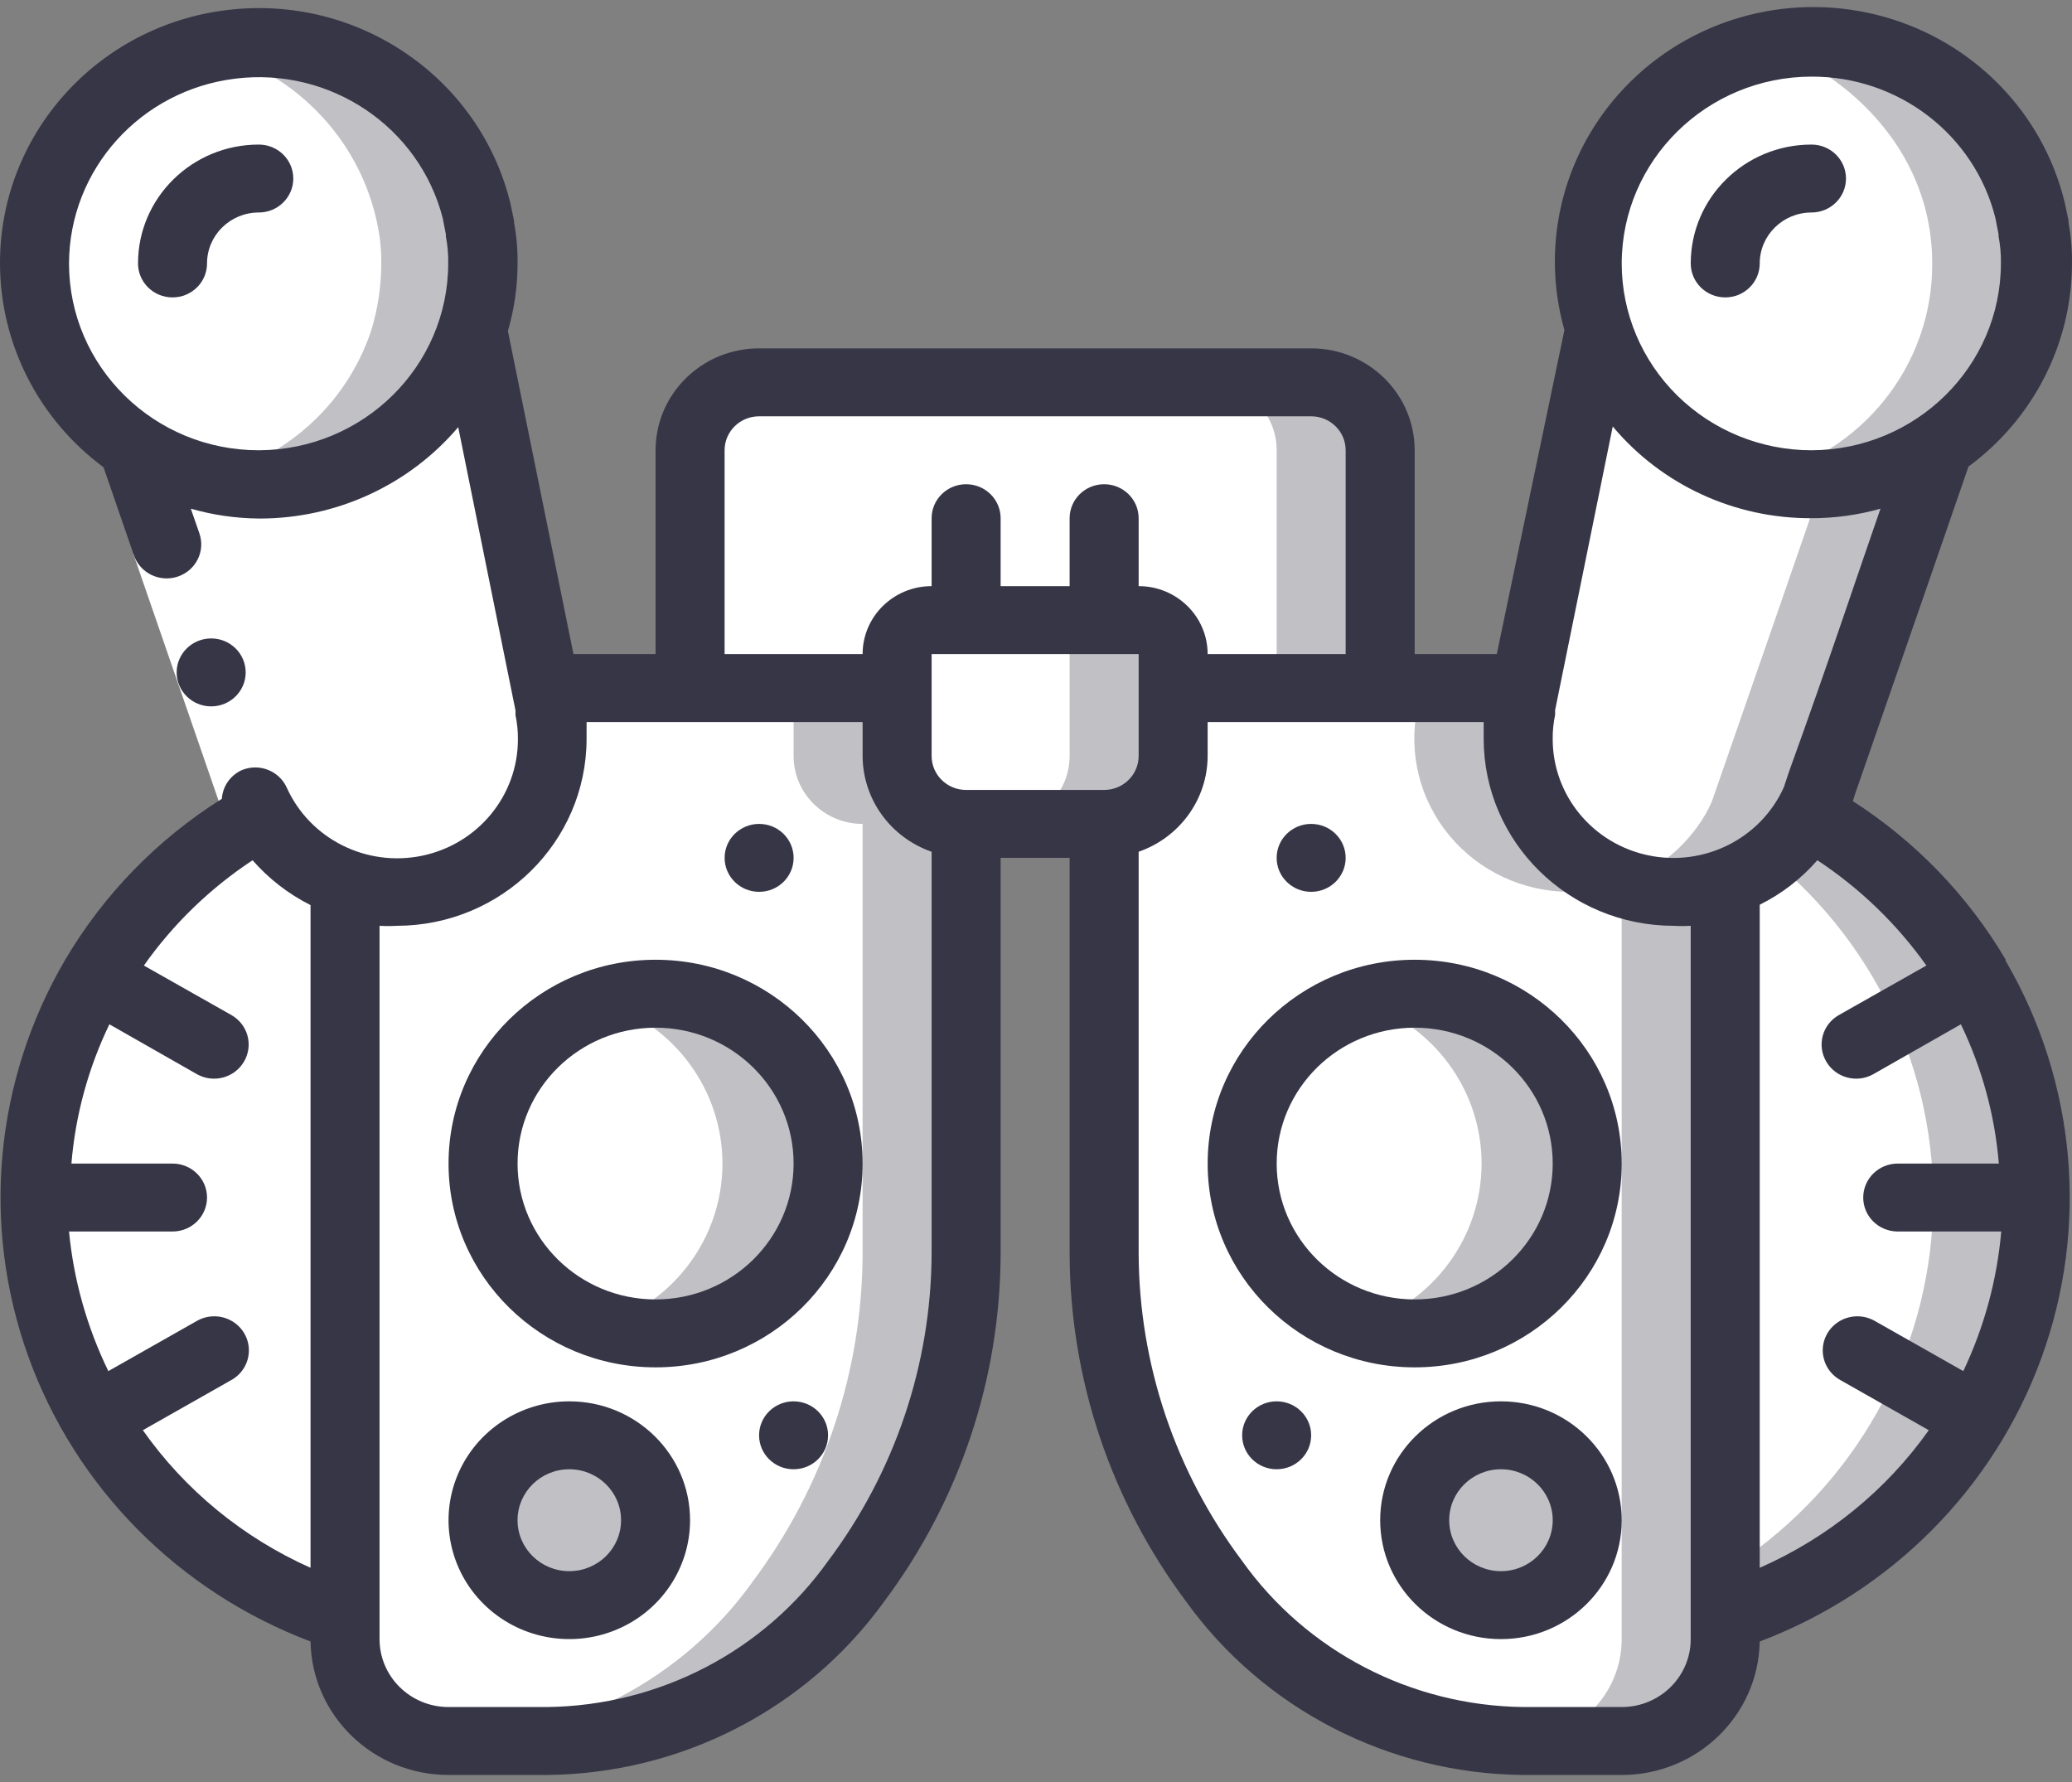
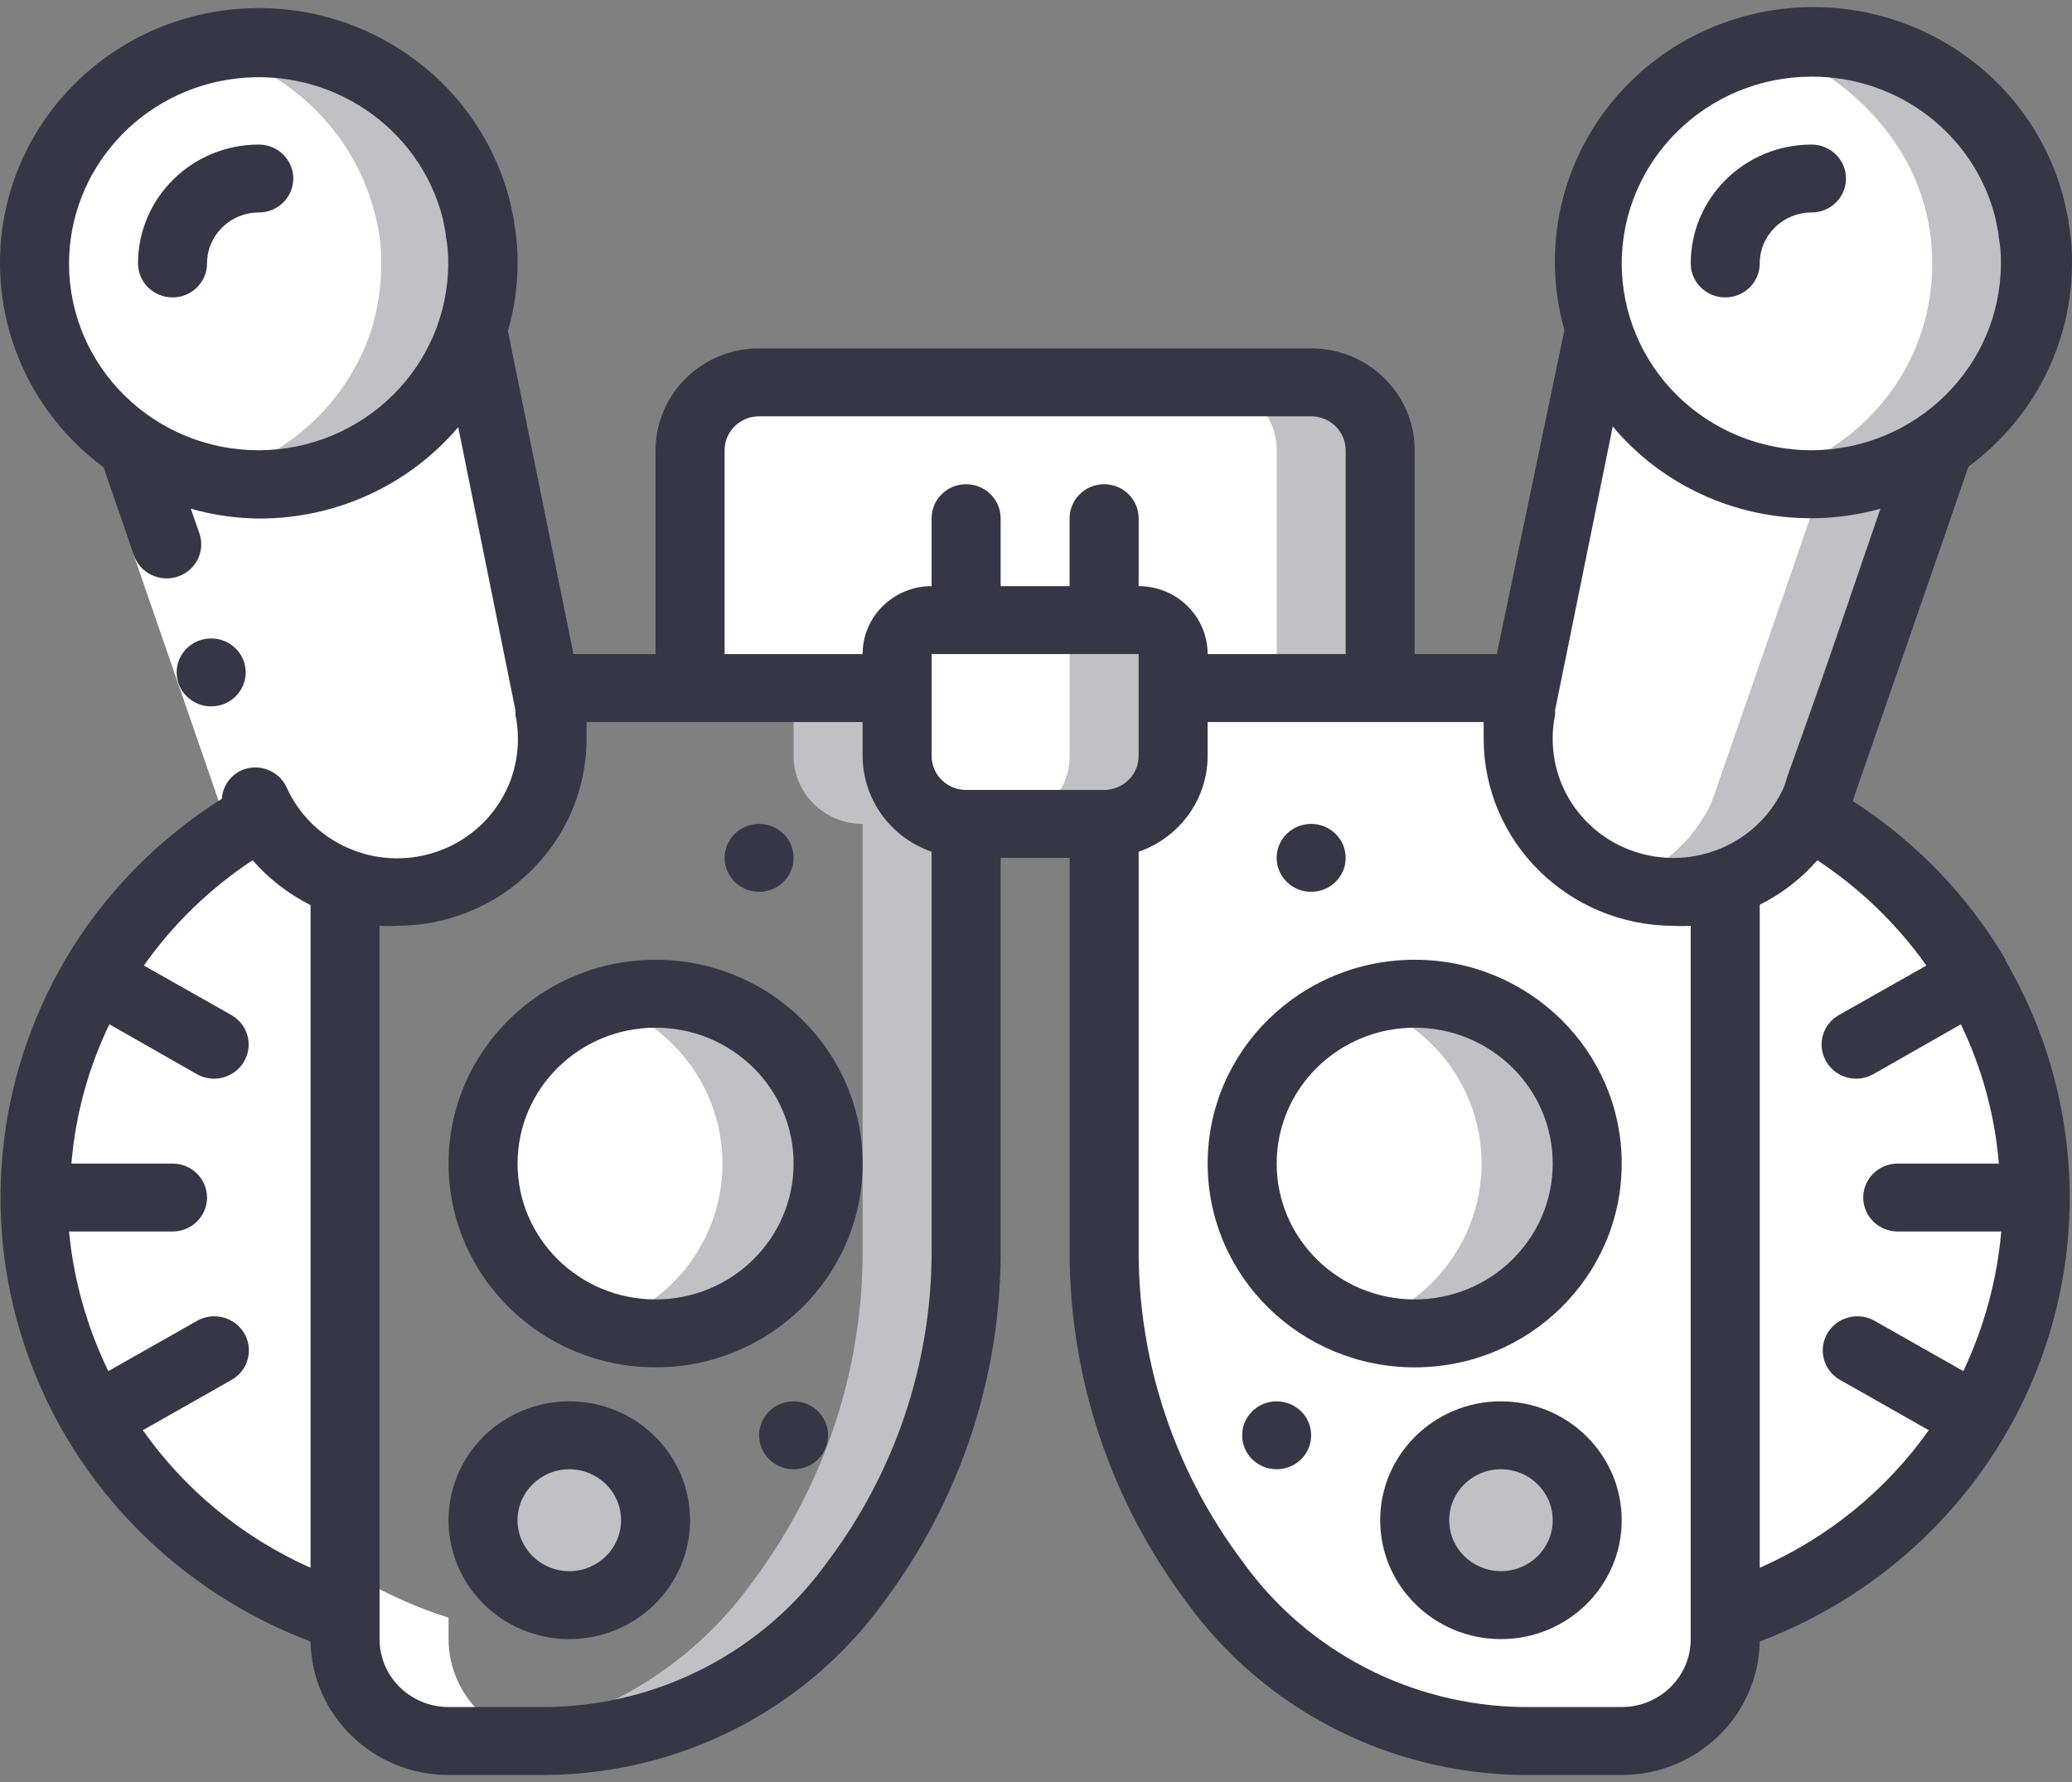
<svg xmlns="http://www.w3.org/2000/svg" width="100" height="86" viewBox="0 0 100 86" fill="none">
  <rect x="0" y="0" width="100" height="86" fill="#808080" stroke="none" />
  <path d="M83.263 42.631V79.104C83.263 81.82 81.026 84.022 78.267 84.022H73.504C67.538 83.985 61.957 81.116 58.517 76.317C55.115 71.723 53.284 66.184 53.288 60.499V39.762C55.127 39.762 56.619 38.294 56.619 36.484V33.205H73.604L73.404 34.172C72.955 36.347 73.521 38.606 74.948 40.325C76.374 42.044 78.51 43.041 80.765 43.041C81.615 43.041 82.459 42.902 83.263 42.631Z" fill="white" />
-   <path d="M80.765 43.041C78.513 43.036 76.382 42.037 74.959 40.319C73.537 38.6 72.972 36.344 73.421 34.172L73.605 33.205H68.609L68.409 34.172C67.959 36.347 68.525 38.606 69.952 40.325C71.379 42.044 73.514 43.041 75.769 43.041C76.619 43.041 77.463 42.902 78.267 42.631V79.104C78.267 81.82 76.031 84.022 73.272 84.022H78.267C81.026 84.022 83.263 81.82 83.263 79.104V42.631C82.459 42.902 81.615 43.041 80.765 43.041Z" fill="#C0C0C5" />
-   <path d="M46.627 39.762V60.499C46.612 66.191 44.758 71.731 41.332 76.317C37.892 81.116 32.31 83.985 26.344 84.022H21.648C18.889 84.022 16.652 81.82 16.652 79.104V42.631C17.456 42.902 18.3 43.041 19.15 43.041C21.402 43.036 23.533 42.037 24.956 40.319C26.379 38.6 26.944 36.344 26.494 34.172L26.311 33.205H43.297V36.484C43.297 38.294 44.788 39.762 46.627 39.762Z" fill="white" />
  <path d="M43.297 36.484V33.205H38.301V36.484C38.301 38.294 39.792 39.762 41.632 39.762V60.499C41.617 66.191 39.762 71.731 36.336 76.317C32.965 81.041 27.511 83.902 21.648 84.022H26.494C32.461 83.985 38.042 81.116 41.482 76.317C44.854 71.713 46.656 66.175 46.627 60.499V39.762C44.788 39.762 43.297 38.294 43.297 36.484Z" fill="#C0C0C5" />
  <path d="M66.611 21.73V33.205H56.619V31.565C56.619 30.66 55.874 29.926 54.954 29.926H44.962C44.043 29.926 43.297 30.66 43.297 31.565V33.205H33.306V21.73C33.306 19.919 34.797 18.451 36.636 18.451H63.281C65.12 18.451 66.611 19.919 66.611 21.73Z" fill="white" />
  <path d="M63.281 18.451H58.285C60.125 18.451 61.616 19.919 61.616 21.73V33.205H66.612V21.73C66.612 19.919 65.12 18.451 63.281 18.451Z" fill="#C0C0C5" />
  <path d="M16.653 42.63V78.071C8.499 75.464 2.676 68.367 1.803 59.971C0.931 51.575 5.174 43.464 12.623 39.286C13.517 40.84 14.947 42.026 16.653 42.63Z" fill="white" />
  <path d="M31.64 64.351C36.238 64.351 39.966 60.681 39.966 56.154C39.966 51.628 36.238 47.958 31.64 47.958C27.041 47.958 23.314 51.628 23.314 56.154C23.314 60.681 27.041 64.351 31.64 64.351Z" fill="white" />
  <path d="M31.64 47.959C30.791 47.969 29.948 48.107 29.142 48.368C32.559 49.474 34.868 52.614 34.868 56.155C34.868 59.696 32.559 62.836 29.142 63.941C32.28 64.956 35.732 64.048 37.938 61.627C40.144 59.206 40.687 55.73 39.322 52.769C37.958 49.807 34.943 47.919 31.64 47.959Z" fill="#C0C0C5" />
  <path d="M27.477 77.465C29.776 77.465 31.64 75.63 31.64 73.367C31.64 71.103 29.776 69.269 27.477 69.269C25.177 69.269 23.314 71.103 23.314 73.367C23.314 75.63 25.177 77.465 27.477 77.465Z" fill="#C0C0C5" />
  <path d="M72.439 77.465C74.738 77.465 76.602 75.63 76.602 73.367C76.602 71.103 74.738 69.269 72.439 69.269C70.139 69.269 68.275 71.103 68.275 73.367C68.275 75.63 70.139 77.465 72.439 77.465Z" fill="#C0C0C5" />
  <path d="M68.276 64.351C72.874 64.351 76.602 60.681 76.602 56.154C76.602 51.628 72.874 47.958 68.276 47.958C63.677 47.958 59.949 51.628 59.949 56.154C59.949 60.681 63.677 64.351 68.276 64.351Z" fill="white" />
  <path d="M68.276 47.958C67.427 47.968 66.585 48.106 65.778 48.367C69.195 49.473 71.505 52.613 71.505 56.154C71.505 59.694 69.195 62.835 65.778 63.94C68.917 64.955 72.369 64.047 74.575 61.626C76.781 59.205 77.324 55.729 75.959 52.767C74.594 49.806 71.58 47.919 68.276 47.958Z" fill="#C0C0C5" />
  <path d="M56.62 31.565V36.483C56.62 38.294 55.129 39.761 53.289 39.761H46.628C44.789 39.761 43.298 38.294 43.298 36.483V31.565C43.298 30.66 44.043 29.926 44.963 29.926H54.955C55.874 29.926 56.62 30.66 56.62 31.565Z" fill="white" />
  <path d="M54.954 29.926H49.958C50.878 29.926 51.623 30.66 51.623 31.565V36.483C51.623 38.294 50.132 39.761 48.293 39.761H53.289C55.128 39.761 56.619 38.294 56.619 36.483V31.565C56.619 30.66 55.874 29.926 54.954 29.926Z" fill="#C0C0C5" />
  <path d="M26.643 35.664C26.648 37.622 25.86 39.5 24.453 40.885C23.047 42.269 21.138 43.045 19.15 43.041C18.3 43.04 17.456 42.902 16.652 42.631C14.956 42.043 13.527 40.881 12.622 39.352C12.505 39.155 12.405 38.942 12.305 38.729C9.541 30.762 7.643 25.287 6.36 21.566C8.169 22.767 10.307 23.396 12.489 23.369C17.198 23.365 21.369 20.373 22.813 15.96L26.31 33.205L26.51 34.172C26.605 34.664 26.65 35.163 26.643 35.664Z" fill="white" />
  <path d="M23.314 12.714C23.313 13.825 23.145 14.93 22.814 15.992C21.358 20.392 17.19 23.369 12.489 23.369C10.298 23.378 8.157 22.719 6.361 21.484C4.352 20.15 2.87 18.176 2.165 15.894C1.838 14.864 1.67 13.792 1.665 12.714C1.665 6.829 6.511 2.059 12.489 2.059C17.956 2.105 22.562 6.088 23.314 11.419C23.347 11.85 23.347 12.283 23.314 12.714Z" fill="white" />
  <path d="M23.314 11.419C22.563 6.088 17.957 2.105 12.49 2.059C11.648 2.065 10.809 2.169 9.992 2.37C14.379 3.438 17.672 7.016 18.319 11.419C18.38 11.848 18.408 12.281 18.402 12.714C18.401 13.825 18.233 14.93 17.902 15.992C16.706 19.549 13.705 22.23 9.992 23.058C10.811 23.252 11.648 23.356 12.49 23.369C17.2 23.365 21.37 20.372 22.815 15.96C23.146 14.897 23.314 13.792 23.314 12.681C23.346 12.261 23.346 11.839 23.314 11.419Z" fill="#C0C0C5" />
  <path d="M98.251 57.793C98.252 67.037 92.198 75.227 83.264 78.071V42.63C84.96 42.042 86.388 40.88 87.294 39.352C94.054 43.107 98.24 50.152 98.251 57.793Z" fill="white" />
-   <path d="M87.294 39.286C86.815 40.102 86.182 40.82 85.428 41.401C90.776 45.743 93.688 52.345 93.26 59.156C92.831 65.967 89.115 72.165 83.264 75.825V78.153C91.418 75.546 97.241 68.448 98.114 60.053C98.986 51.657 94.743 43.546 87.294 39.368V39.286Z" fill="#C0C0C5" />
  <path d="M93.555 21.5C92.272 25.221 90.374 30.697 87.61 38.663C87.51 38.877 87.41 39.09 87.293 39.286C86.388 40.815 84.959 41.977 83.263 42.565C82.459 42.836 81.615 42.974 80.766 42.975C78.513 42.97 76.382 41.971 74.96 40.253C73.537 38.535 72.972 36.279 73.422 34.106L73.605 33.205L77.118 15.943C78.157 19.156 80.678 21.695 83.917 22.79C87.156 23.885 90.73 23.407 93.555 21.5Z" fill="white" />
  <path d="M87.926 23.37C86.677 26.992 84.962 31.943 82.614 38.697C82.514 38.91 82.414 39.123 82.297 39.319C81.404 40.84 79.995 42.001 78.317 42.598C79.102 42.88 79.93 43.03 80.765 43.041C81.615 43.041 82.459 42.902 83.263 42.631C84.959 42.043 86.388 40.881 87.293 39.352C87.41 39.156 87.51 38.943 87.61 38.729C90.374 30.763 92.272 25.288 93.555 21.566C91.887 22.674 89.937 23.299 87.926 23.37Z" fill="#C0C0C5" />
  <path d="M98.25 12.714C98.24 17.97 94.338 22.434 89.06 23.227C83.782 24.021 78.704 20.907 77.101 15.894C76.775 14.864 76.606 13.792 76.602 12.714C76.602 6.829 81.448 2.059 87.426 2.059C91.03 2.078 94.394 3.844 96.418 6.78C97.598 8.542 98.234 10.603 98.25 12.714Z" fill="white" />
  <path d="M92.921 3.534C91.256 2.567 89.359 2.058 87.426 2.059C86.583 2.065 85.745 2.17 84.928 2.37C86.21 2.059 93.254 5.517 93.254 12.714C93.28 17.655 89.82 21.953 84.928 23.058C85.746 23.253 86.584 23.357 87.426 23.369C93.404 23.369 98.25 18.598 98.25 12.714C98.23 8.946 96.208 5.464 92.921 3.534Z" fill="#C0C0C5" />
  <path d="M26.645 84.022C23.886 84.022 21.649 81.82 21.649 79.104V78.071C13.495 75.465 7.672 68.367 6.799 59.971C5.927 51.575 10.17 43.464 17.619 39.286C17.336 38.794 17.619 39.794 11.358 21.5C8.96 19.271 6.662 16.681 6.662 12.714C6.667 7.783 10.113 3.502 14.988 2.37C14.173 2.158 13.333 2.053 12.49 2.059C7.746 2.057 3.553 5.096 2.147 9.556C0.741 14.017 2.45 18.858 6.362 21.5C12.657 39.762 12.34 38.794 12.623 39.286C5.174 43.464 0.931 51.575 1.803 59.971C2.676 68.367 8.499 75.465 16.653 78.071V79.104C16.653 81.82 18.89 84.022 21.649 84.022H26.495H26.645Z" fill="white" />
  <path d="M6.446 26.765L9.6 25.709L13.89 38.128L10.736 39.184L6.446 26.765Z" fill="white" />
  <path d="M10.192 34.09C9.272 34.09 8.526 33.356 8.526 32.451C8.526 31.545 9.272 30.811 10.192 30.811C11.111 30.811 11.857 31.545 11.857 32.451C11.857 33.356 11.111 34.09 10.192 34.09Z" fill="#373647" />
  <path d="M96.802 46.319C94.984 43.235 92.458 40.613 89.425 38.663L89.525 38.336C92.023 31.156 93.771 26.09 95.004 22.517C98.153 20.198 100.005 16.552 99.999 12.681C100.007 12.033 99.951 11.385 99.833 10.747C99.825 10.715 99.825 10.681 99.833 10.649L99.65 9.78C98.606 5.456 95.27 2.025 90.927 0.809C86.584 -0.407 81.913 0.782 78.714 3.918C75.514 7.054 74.287 11.647 75.503 15.927L72.239 31.566H68.276V21.73C68.276 19.014 66.039 16.812 63.28 16.812H36.636C33.877 16.812 31.64 19.014 31.64 21.73V31.566H27.677L24.513 15.976C24.823 14.91 24.98 13.807 24.979 12.698C24.987 12.049 24.931 11.401 24.812 10.763C24.805 10.731 24.805 10.697 24.812 10.665L24.629 9.796C23.142 3.738 17.284 -0.266 10.997 0.479C4.711 1.223 -0.015 6.481 3.54608e-05 12.714C0.005 16.583 1.855 20.224 4.996 22.55L6.461 26.795C6.756 27.655 7.702 28.118 8.576 27.828C9.45 27.538 9.92 26.606 9.625 25.746L9.209 24.549C10.291 24.859 11.412 25.019 12.54 25.025C16.237 25.023 19.744 23.408 22.115 20.615L24.879 34.287V34.516C24.961 34.899 25 35.289 24.996 35.68C24.997 38.392 23.07 40.734 20.376 41.297C17.681 41.859 14.954 40.487 13.838 38.008C13.466 37.188 12.494 36.815 11.657 37.172C11.11 37.427 10.746 37.954 10.708 38.549C7.593 40.507 5 43.171 3.147 46.319C-0.262 52.134 -0.914 59.127 1.363 65.455C3.641 71.784 8.619 76.814 14.987 79.219C15.051 82.795 18.015 85.662 21.648 85.661H26.411C32.876 85.598 38.92 82.489 42.664 77.301C46.308 72.432 48.28 66.546 48.293 60.498V41.401H51.623V60.498C51.636 66.546 53.608 72.432 57.252 77.301C60.996 82.489 67.04 85.598 73.505 85.661H78.268C81.901 85.662 84.865 82.795 84.929 79.219C91.275 76.822 96.242 71.818 98.53 65.518C100.818 59.217 100.199 52.248 96.835 46.434C96.799 46.407 96.786 46.36 96.802 46.319ZM12.489 21.73C7.431 21.73 3.331 17.693 3.331 12.714C3.345 8.173 6.787 4.351 11.365 3.794C15.943 3.236 20.227 6.117 21.365 10.518L21.515 11.288C21.523 11.32 21.523 11.354 21.515 11.386C21.601 11.824 21.64 12.269 21.632 12.714C21.623 17.683 17.538 21.712 12.489 21.73ZM86.344 37.237L86.094 37.991C84.978 40.471 82.252 41.842 79.557 41.28C76.862 40.718 74.935 38.375 74.937 35.664C74.933 35.273 74.972 34.882 75.054 34.5C75.054 34.418 75.054 34.352 75.054 34.27L77.835 20.582C80.195 23.401 83.716 25.026 87.427 25.009C88.553 25.009 89.674 24.855 90.757 24.549C89.625 27.795 88.259 31.942 86.344 37.237ZM87.427 3.698C91.629 3.684 95.296 6.501 96.302 10.518L96.452 11.288C96.46 11.32 96.46 11.354 96.452 11.386C96.538 11.824 96.577 12.269 96.569 12.714C96.56 17.683 92.475 21.712 87.427 21.73C84.998 21.73 82.668 20.78 80.95 19.089C79.233 17.398 78.268 15.105 78.268 12.714C78.277 7.738 82.372 3.707 87.427 3.698ZM34.971 21.73C34.971 20.825 35.716 20.091 36.636 20.091H63.28C64.2 20.091 64.945 20.825 64.945 21.73V31.566H58.284C58.284 29.755 56.793 28.287 54.954 28.287V25.009C54.954 24.103 54.208 23.369 53.289 23.369C52.369 23.369 51.623 24.103 51.623 25.009V28.287H48.293V25.009C48.293 24.103 47.547 23.369 46.627 23.369C45.708 23.369 44.962 24.103 44.962 25.009V28.287C43.123 28.287 41.632 29.755 41.632 31.566H34.971V21.73ZM53.289 38.123H46.627C45.708 38.123 44.962 37.389 44.962 36.483V31.566H54.954V36.483C54.954 37.389 54.208 38.123 53.289 38.123ZM6.894 69.022L11.174 66.596C11.692 66.304 12.011 65.761 12.012 65.174C12.014 64.586 11.696 64.042 11.18 63.747C10.663 63.453 10.026 63.451 9.509 63.744L5.229 66.17C4.198 64.052 3.555 61.771 3.331 59.433H8.326C9.246 59.433 9.992 58.699 9.992 57.794C9.992 56.888 9.246 56.154 8.326 56.154H3.447C3.639 53.823 4.26 51.546 5.279 49.433L9.509 51.843C10.305 52.288 11.316 52.017 11.774 51.237C11.997 50.861 12.06 50.413 11.947 49.991C11.835 49.57 11.557 49.21 11.174 48.991L6.944 46.597C8.355 44.596 10.134 42.873 12.19 41.516C12.971 42.409 13.921 43.144 14.987 43.68V75.662C11.729 74.21 8.932 71.915 6.894 69.022ZM39.966 75.334C36.862 79.692 31.818 82.314 26.411 82.382H21.648C19.809 82.382 18.318 80.915 18.318 79.104V44.68C18.595 44.696 18.873 44.696 19.151 44.68C24.205 44.67 28.3 40.639 28.31 35.664C28.31 35.385 28.31 35.123 28.31 34.844H41.632V36.483C41.638 38.562 42.971 40.413 44.962 41.106V60.498C44.941 65.841 43.191 71.037 39.966 75.334ZM78.268 82.382H73.505C68.098 82.314 63.054 79.692 59.95 75.334C56.725 71.037 54.975 65.841 54.954 60.498V41.106C56.945 40.413 58.279 38.562 58.284 36.483V34.844H71.606V35.664C71.616 40.639 75.711 44.67 80.766 44.68C81.043 44.696 81.321 44.696 81.598 44.68V79.104C81.598 80.915 80.107 82.382 78.268 82.382ZM84.929 75.662V43.663C85.99 43.135 86.936 42.405 87.71 41.516C89.769 42.874 91.553 44.597 92.972 46.597L88.742 48.991C88.359 49.21 88.081 49.57 87.969 49.991C87.856 50.413 87.919 50.861 88.143 51.237C88.6 52.017 89.611 52.288 90.407 51.843L94.637 49.433C95.656 51.546 96.277 53.823 96.469 56.154H91.59C90.67 56.154 89.924 56.888 89.924 57.794C89.924 58.699 90.67 59.433 91.59 59.433H96.585C96.382 61.767 95.762 64.048 94.754 66.17L90.474 63.744C89.956 63.451 89.319 63.453 88.803 63.747C88.287 64.042 87.969 64.586 87.97 65.174C87.972 65.761 88.291 66.304 88.809 66.596L93.088 69.022C91.032 71.925 88.211 74.22 84.929 75.662Z" fill="#373647" />
-   <path d="M31.64 46.318C26.122 46.318 21.648 50.722 21.648 56.154C21.648 61.586 26.122 65.989 31.64 65.989C37.158 65.989 41.632 61.586 41.632 56.154C41.632 50.722 37.158 46.318 31.64 46.318ZM31.64 62.711C27.961 62.711 24.979 59.775 24.979 56.154C24.979 52.532 27.961 49.597 31.64 49.597C35.319 49.597 38.301 52.532 38.301 56.154C38.301 59.775 35.319 62.711 31.64 62.711Z" fill="#373647" />
+   <path d="M31.64 46.318C26.122 46.318 21.648 50.722 21.648 56.154C21.648 61.586 26.122 65.989 31.64 65.989C37.158 65.989 41.632 61.586 41.632 56.154C41.632 50.722 37.158 46.318 31.64 46.318M31.64 62.711C27.961 62.711 24.979 59.775 24.979 56.154C24.979 52.532 27.961 49.597 31.64 49.597C35.319 49.597 38.301 52.532 38.301 56.154C38.301 59.775 35.319 62.711 31.64 62.711Z" fill="#373647" />
  <path d="M27.476 67.629C25.119 67.629 22.993 69.027 22.091 71.171C21.189 73.315 21.688 75.782 23.355 77.423C25.022 79.064 27.529 79.555 29.706 78.667C31.884 77.779 33.304 75.687 33.304 73.366C33.304 70.198 30.695 67.629 27.476 67.629ZM27.476 75.825C26.096 75.825 24.978 74.724 24.978 73.366C24.978 72.008 26.096 70.907 27.476 70.907C28.856 70.907 29.974 72.008 29.974 73.366C29.974 74.724 28.856 75.825 27.476 75.825Z" fill="#373647" />
  <path d="M72.44 67.629C69.221 67.629 66.611 70.198 66.611 73.366C66.611 76.535 69.221 79.104 72.44 79.104C75.659 79.104 78.268 76.535 78.268 73.366C78.268 70.198 75.659 67.629 72.44 67.629ZM72.44 75.825C71.06 75.825 69.942 74.724 69.942 73.366C69.942 72.008 71.06 70.907 72.44 70.907C73.819 70.907 74.938 72.008 74.938 73.366C74.938 74.724 73.819 75.825 72.44 75.825Z" fill="#373647" />
  <path d="M68.277 46.318C62.758 46.318 58.285 50.722 58.285 56.154C58.285 61.586 62.758 65.989 68.277 65.989C73.795 65.989 78.268 61.586 78.268 56.154C78.268 50.722 73.795 46.318 68.277 46.318ZM68.277 62.711C64.598 62.711 61.616 59.775 61.616 56.154C61.616 52.532 64.598 49.597 68.277 49.597C71.956 49.597 74.938 52.532 74.938 56.154C74.938 59.775 71.956 62.711 68.277 62.711Z" fill="#373647" />
  <path d="M36.637 43.04C37.557 43.04 38.302 42.306 38.302 41.401C38.302 40.496 37.557 39.762 36.637 39.762C35.717 39.762 34.972 40.496 34.972 41.401C34.972 42.306 35.717 43.04 36.637 43.04Z" fill="#373647" />
  <path d="M38.3 70.907C39.22 70.907 39.965 70.174 39.965 69.268C39.965 68.363 39.22 67.629 38.3 67.629C37.38 67.629 36.635 68.363 36.635 69.268C36.635 70.174 37.38 70.907 38.3 70.907Z" fill="#373647" />
  <path d="M61.614 70.907C62.534 70.907 63.28 70.174 63.28 69.268C63.28 68.363 62.534 67.629 61.614 67.629C60.695 67.629 59.949 68.363 59.949 69.268C59.949 70.174 60.695 70.907 61.614 70.907Z" fill="#373647" />
  <path d="M63.279 43.04C64.199 43.04 64.945 42.306 64.945 41.401C64.945 40.496 64.199 39.762 63.279 39.762C62.36 39.762 61.614 40.496 61.614 41.401C61.614 42.306 62.36 43.04 63.279 43.04Z" fill="#373647" />
  <path d="M12.49 6.977C9.271 6.977 6.661 9.545 6.661 12.714C6.661 13.619 7.407 14.353 8.326 14.353C9.246 14.353 9.992 13.619 9.992 12.714C9.992 11.356 11.11 10.255 12.49 10.255C13.409 10.255 14.155 9.521 14.155 8.616C14.155 7.71 13.409 6.977 12.49 6.977Z" fill="#373647" />
  <path d="M83.264 14.353C84.184 14.353 84.929 13.619 84.929 12.714C84.929 11.356 86.047 10.255 87.427 10.255C88.347 10.255 89.092 9.521 89.092 8.616C89.092 7.71 88.347 6.977 87.427 6.977C84.208 6.977 81.599 9.545 81.599 12.714C81.599 13.619 82.344 14.353 83.264 14.353Z" fill="#373647" />
</svg>